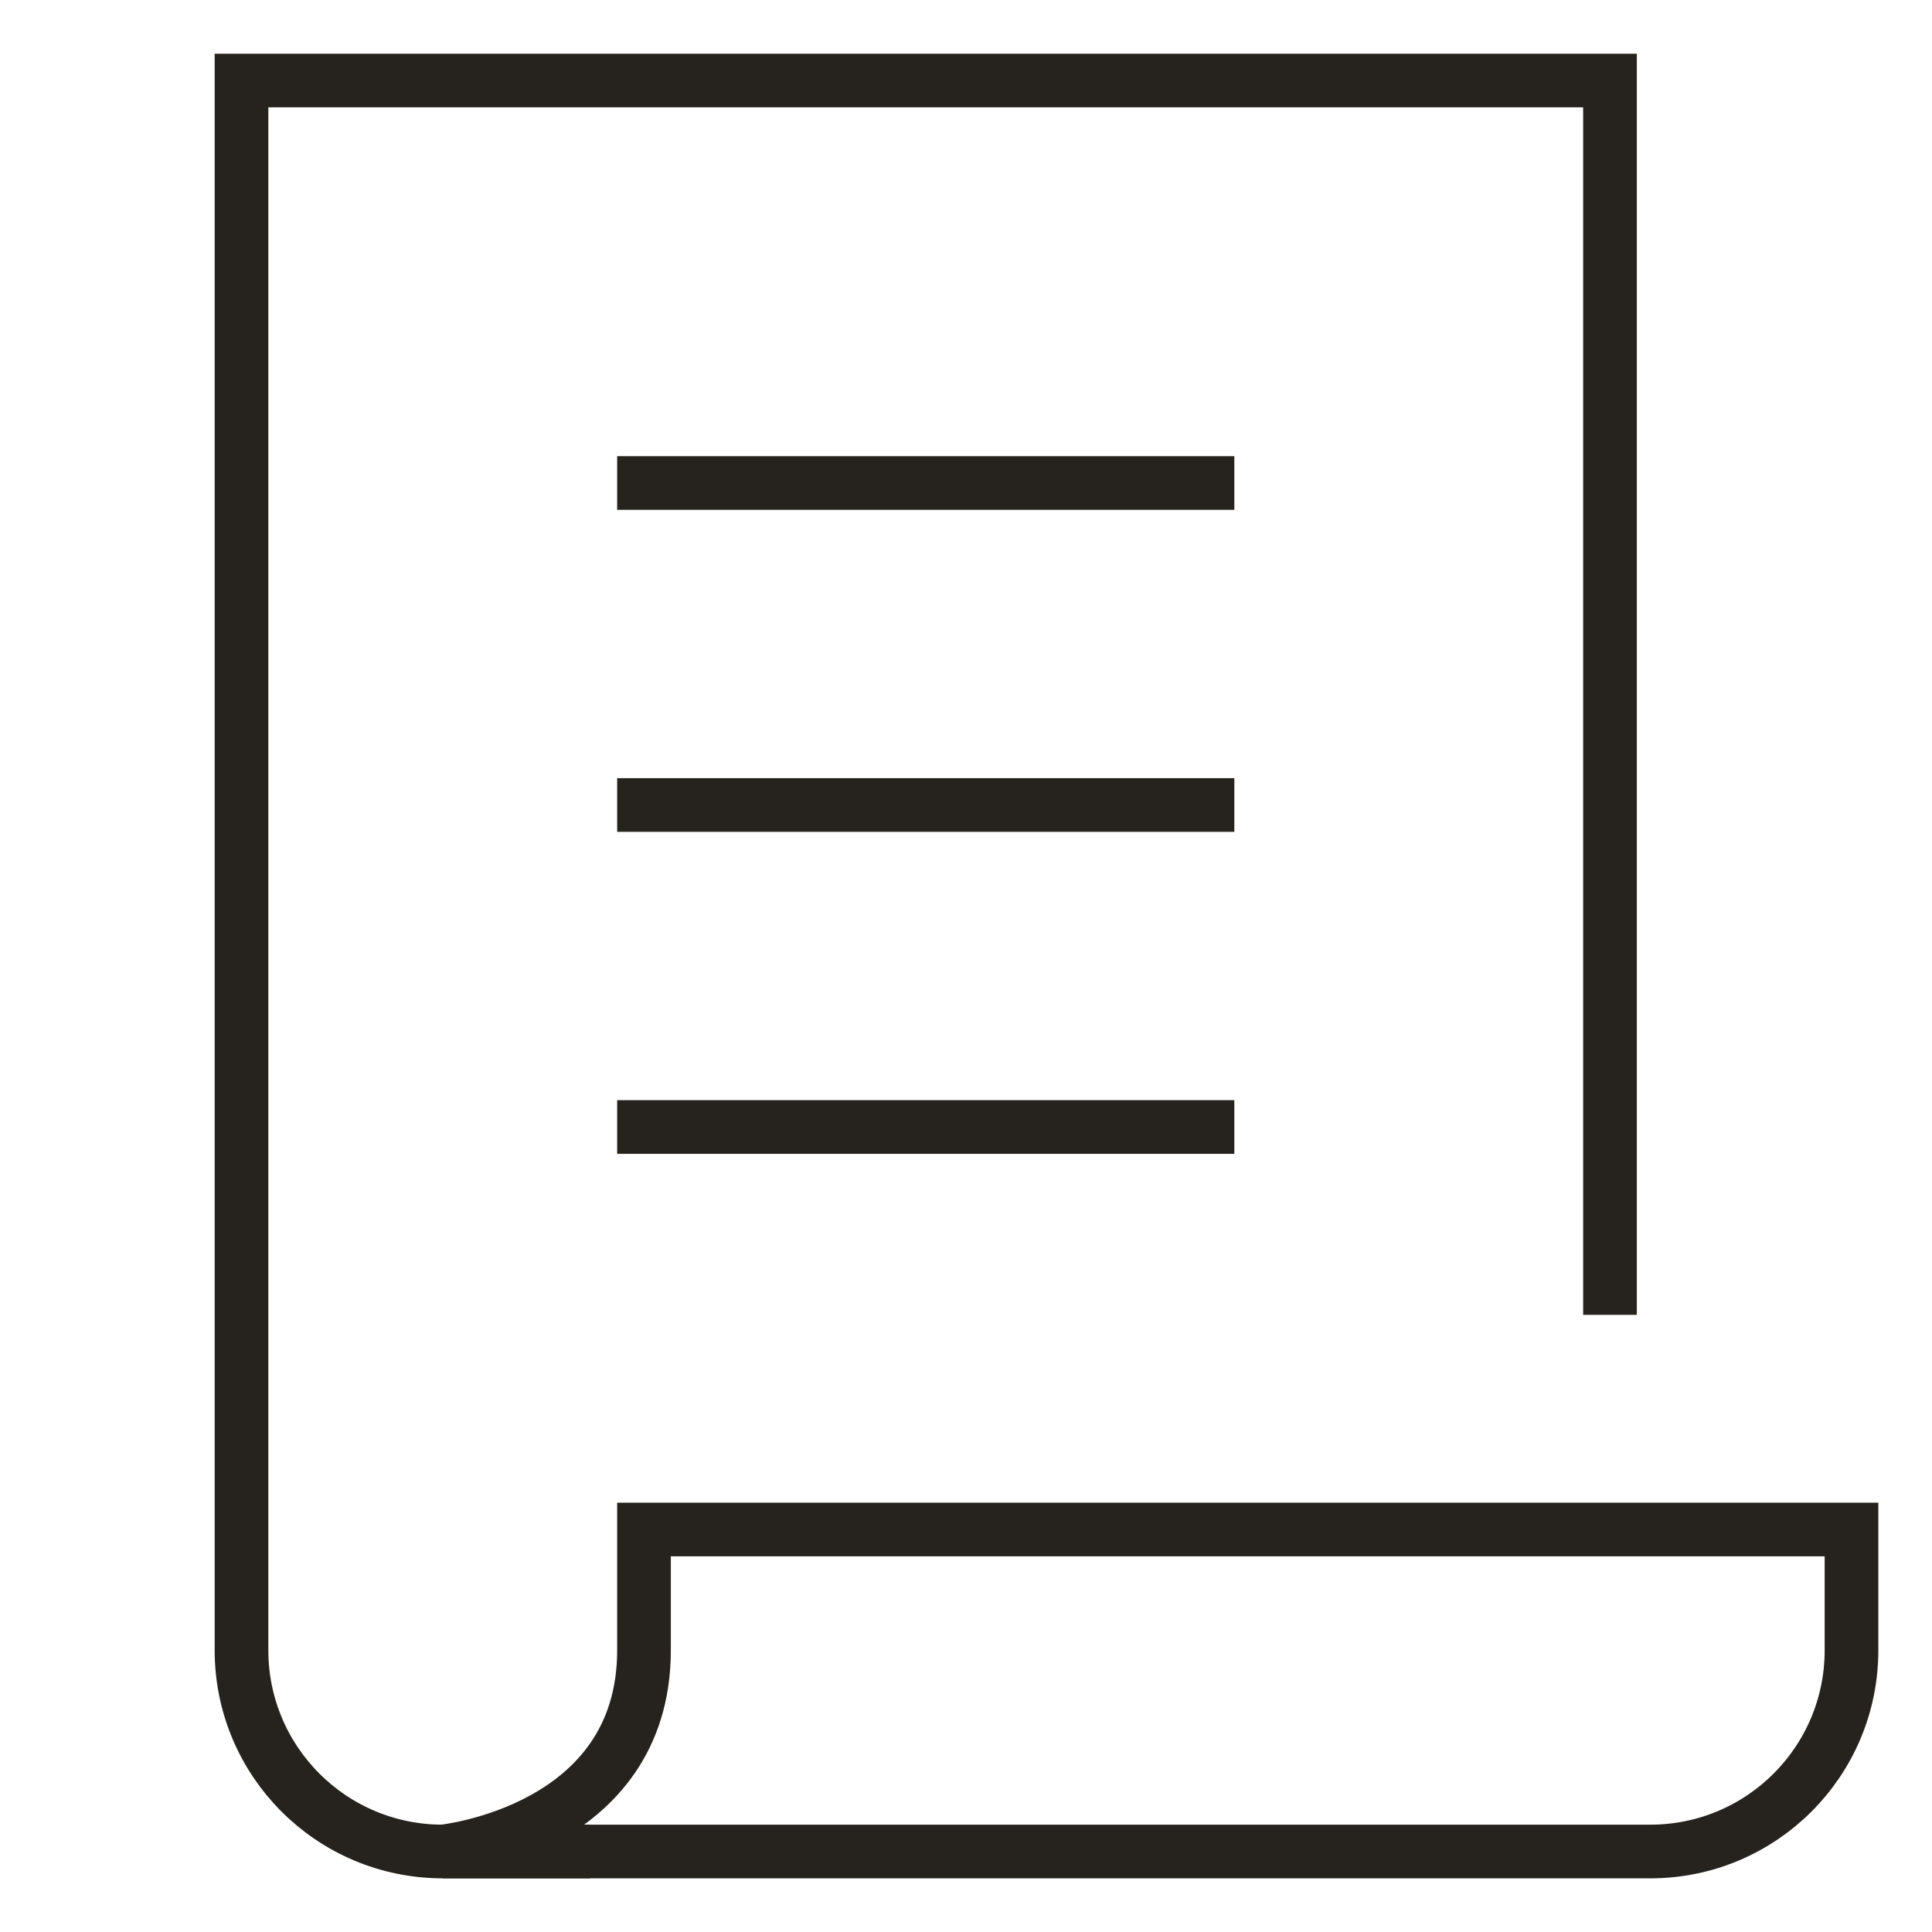
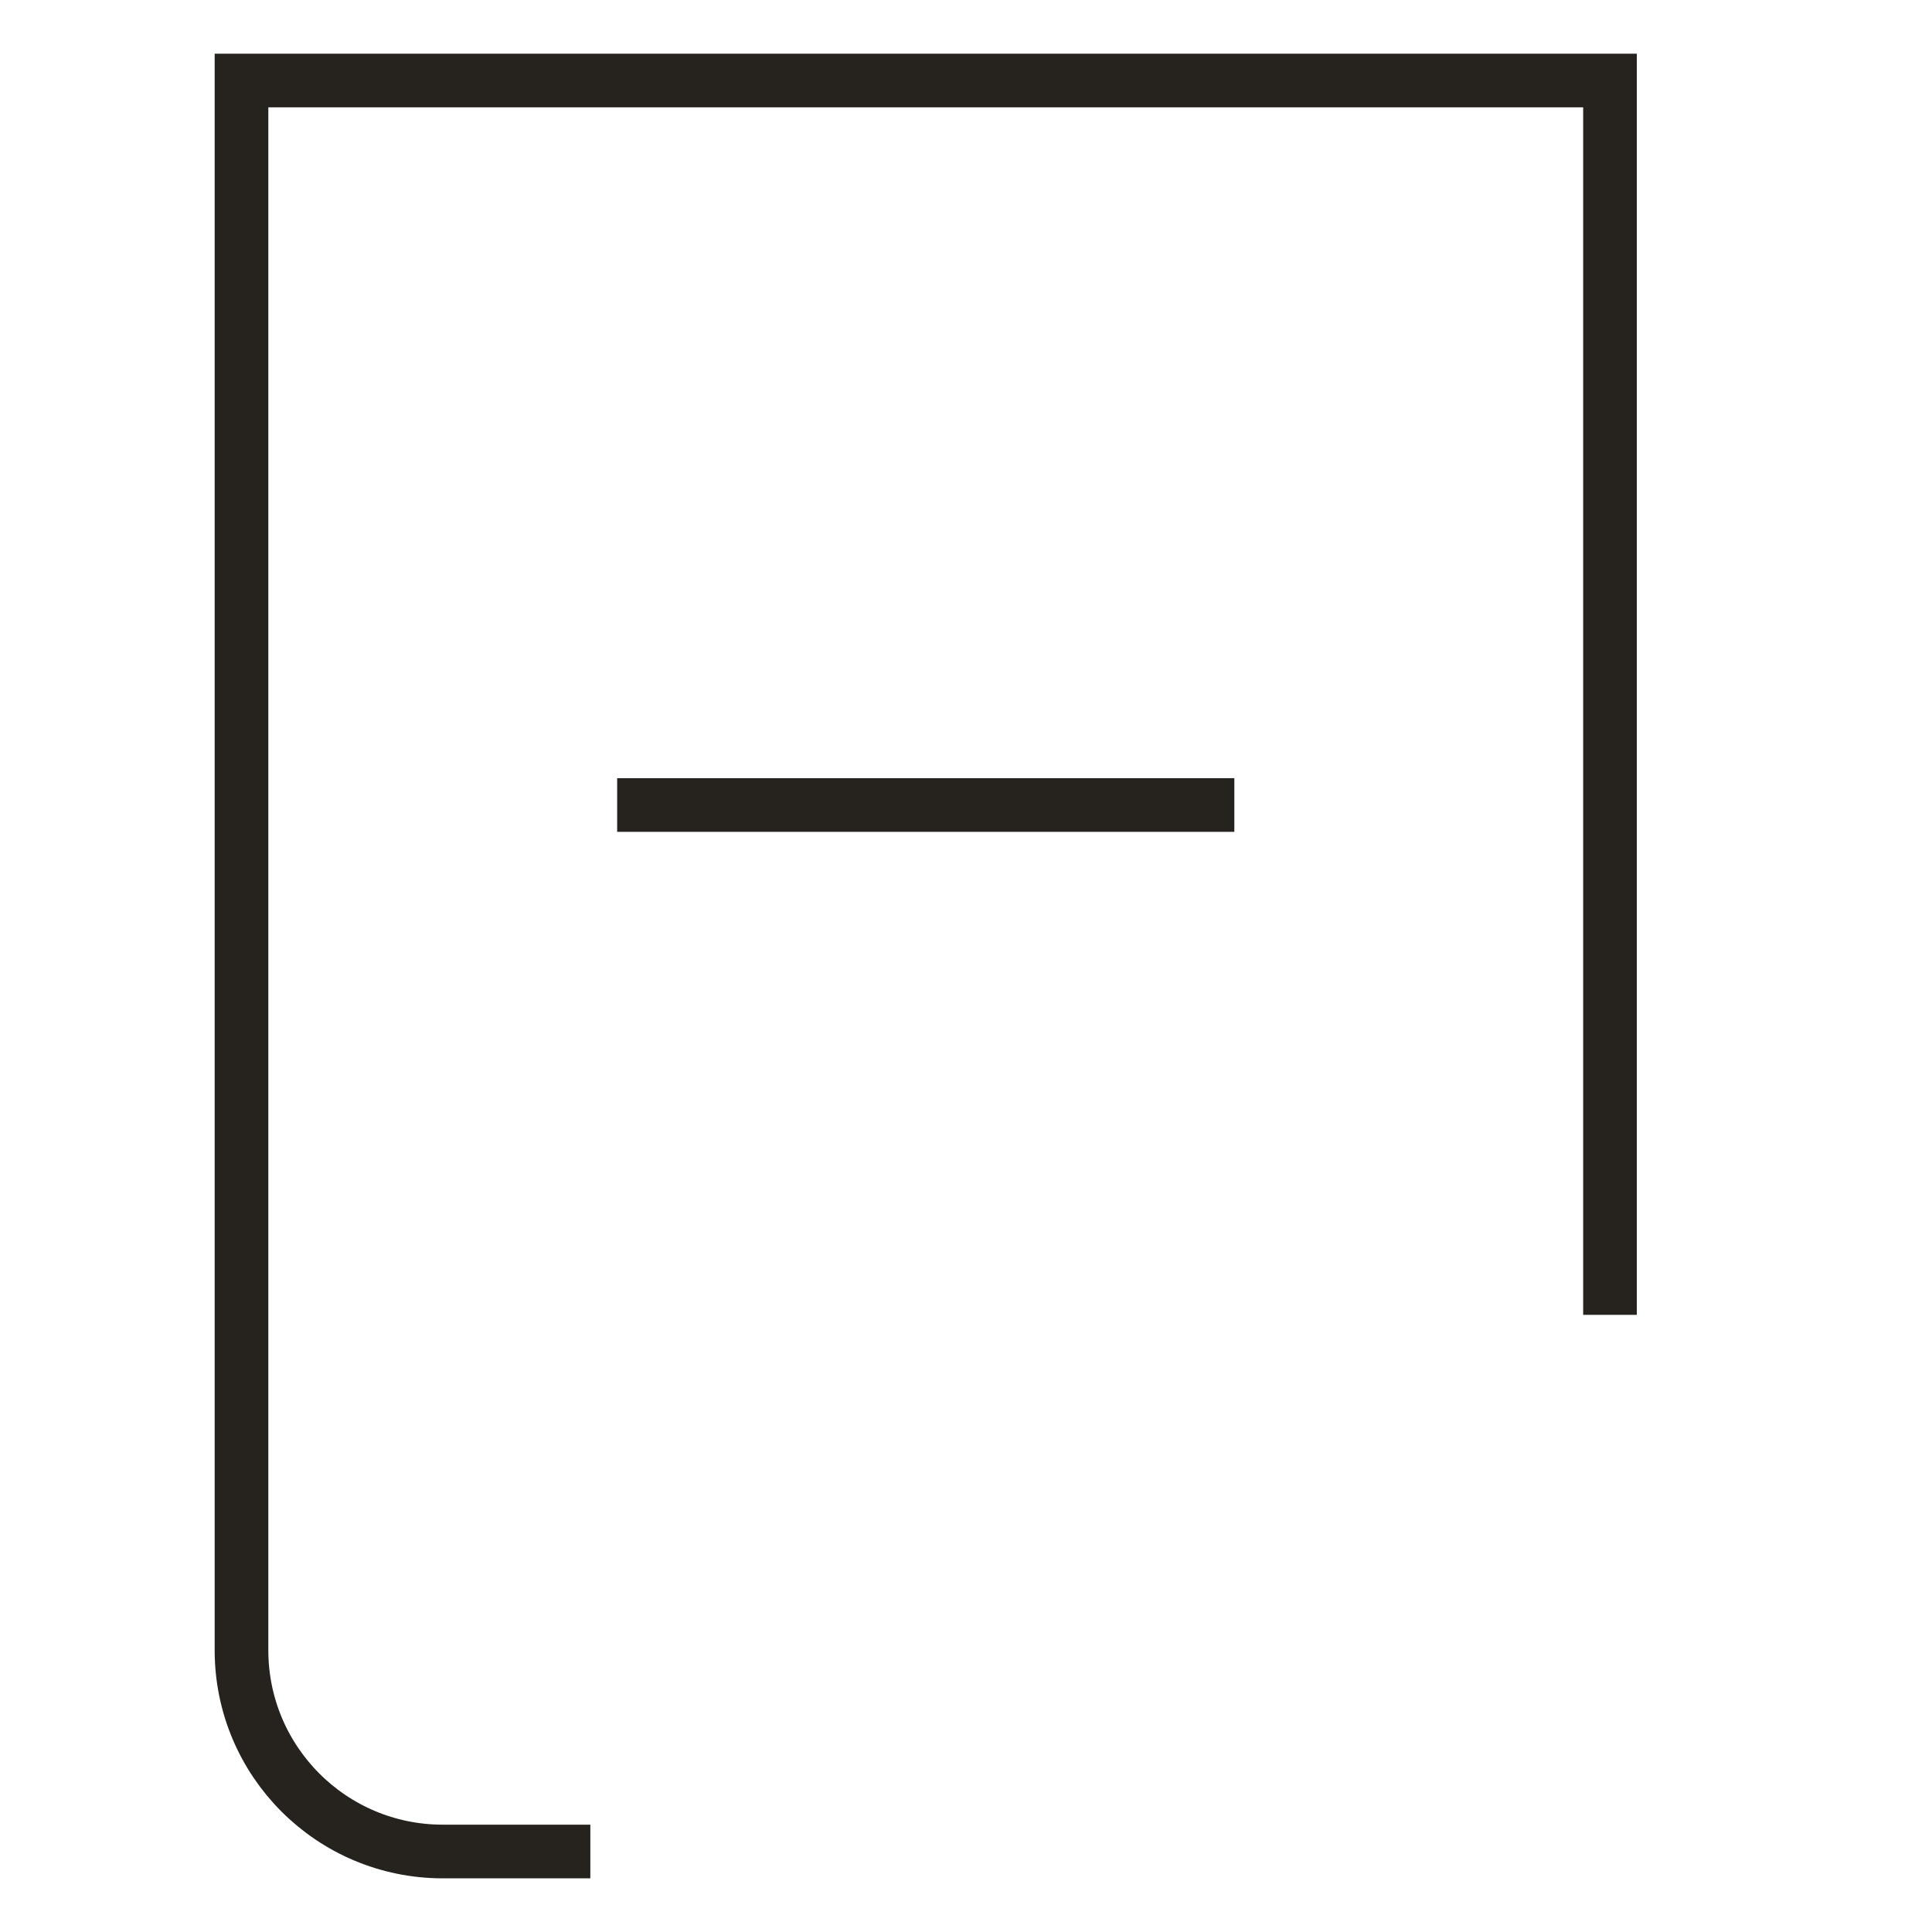
<svg xmlns="http://www.w3.org/2000/svg" width="72" height="72" viewBox="0 0 72 72" fill="none">
-   <path d="M24 57V61.5C24 68.25 16.5 69 16.5 69C16.5 69 60.987 69 61.5 69C65.643 69 69 65.643 69 61.5V57H24Z" stroke="#26231E" stroke-width="2" stroke-miterlimit="10" stroke-linecap="square" />
  <path d="M60 48V3H9V61.5C9 65.643 12.357 69 16.5 69H21" stroke="#26231E" stroke-width="2" stroke-miterlimit="10" stroke-linecap="square" />
-   <path d="M24 18H45" stroke="#26231E" stroke-width="2" stroke-miterlimit="10" stroke-linecap="square" />
  <path d="M24 30H45" stroke="#26231E" stroke-width="2" stroke-miterlimit="10" stroke-linecap="square" />
-   <path d="M24 42H45" stroke="#26231E" stroke-width="2" stroke-miterlimit="10" stroke-linecap="square" />
</svg>